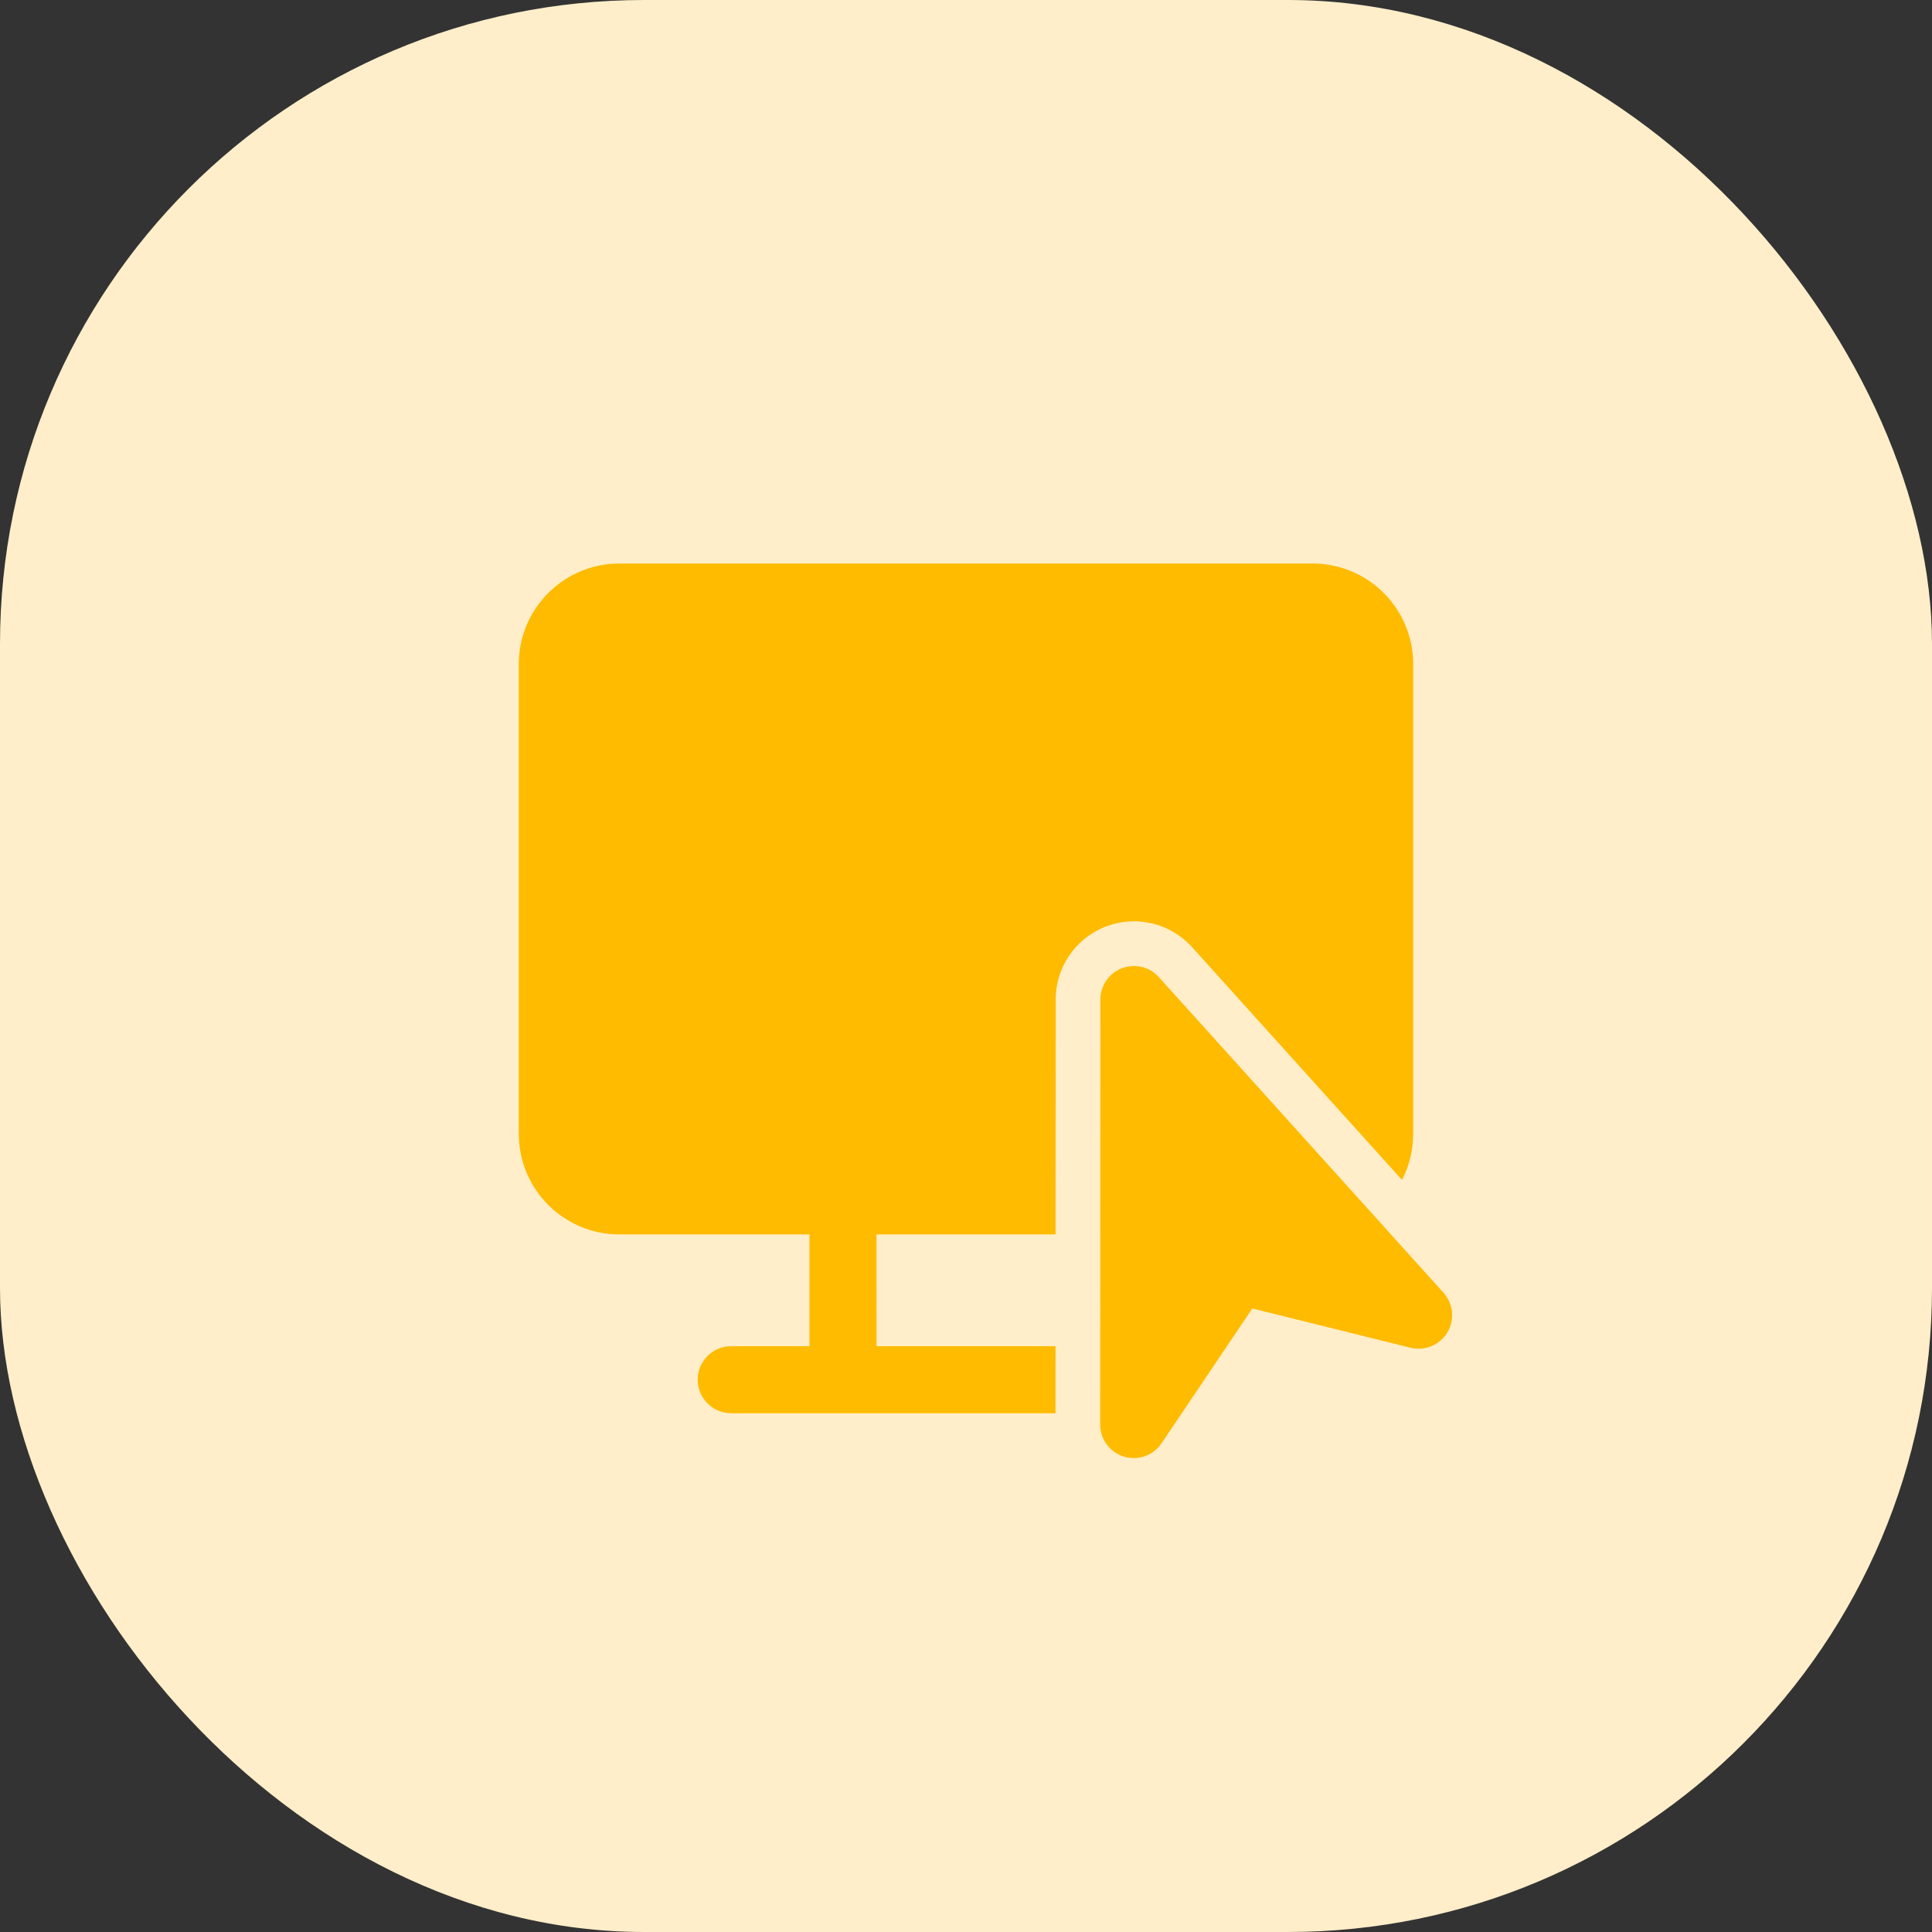
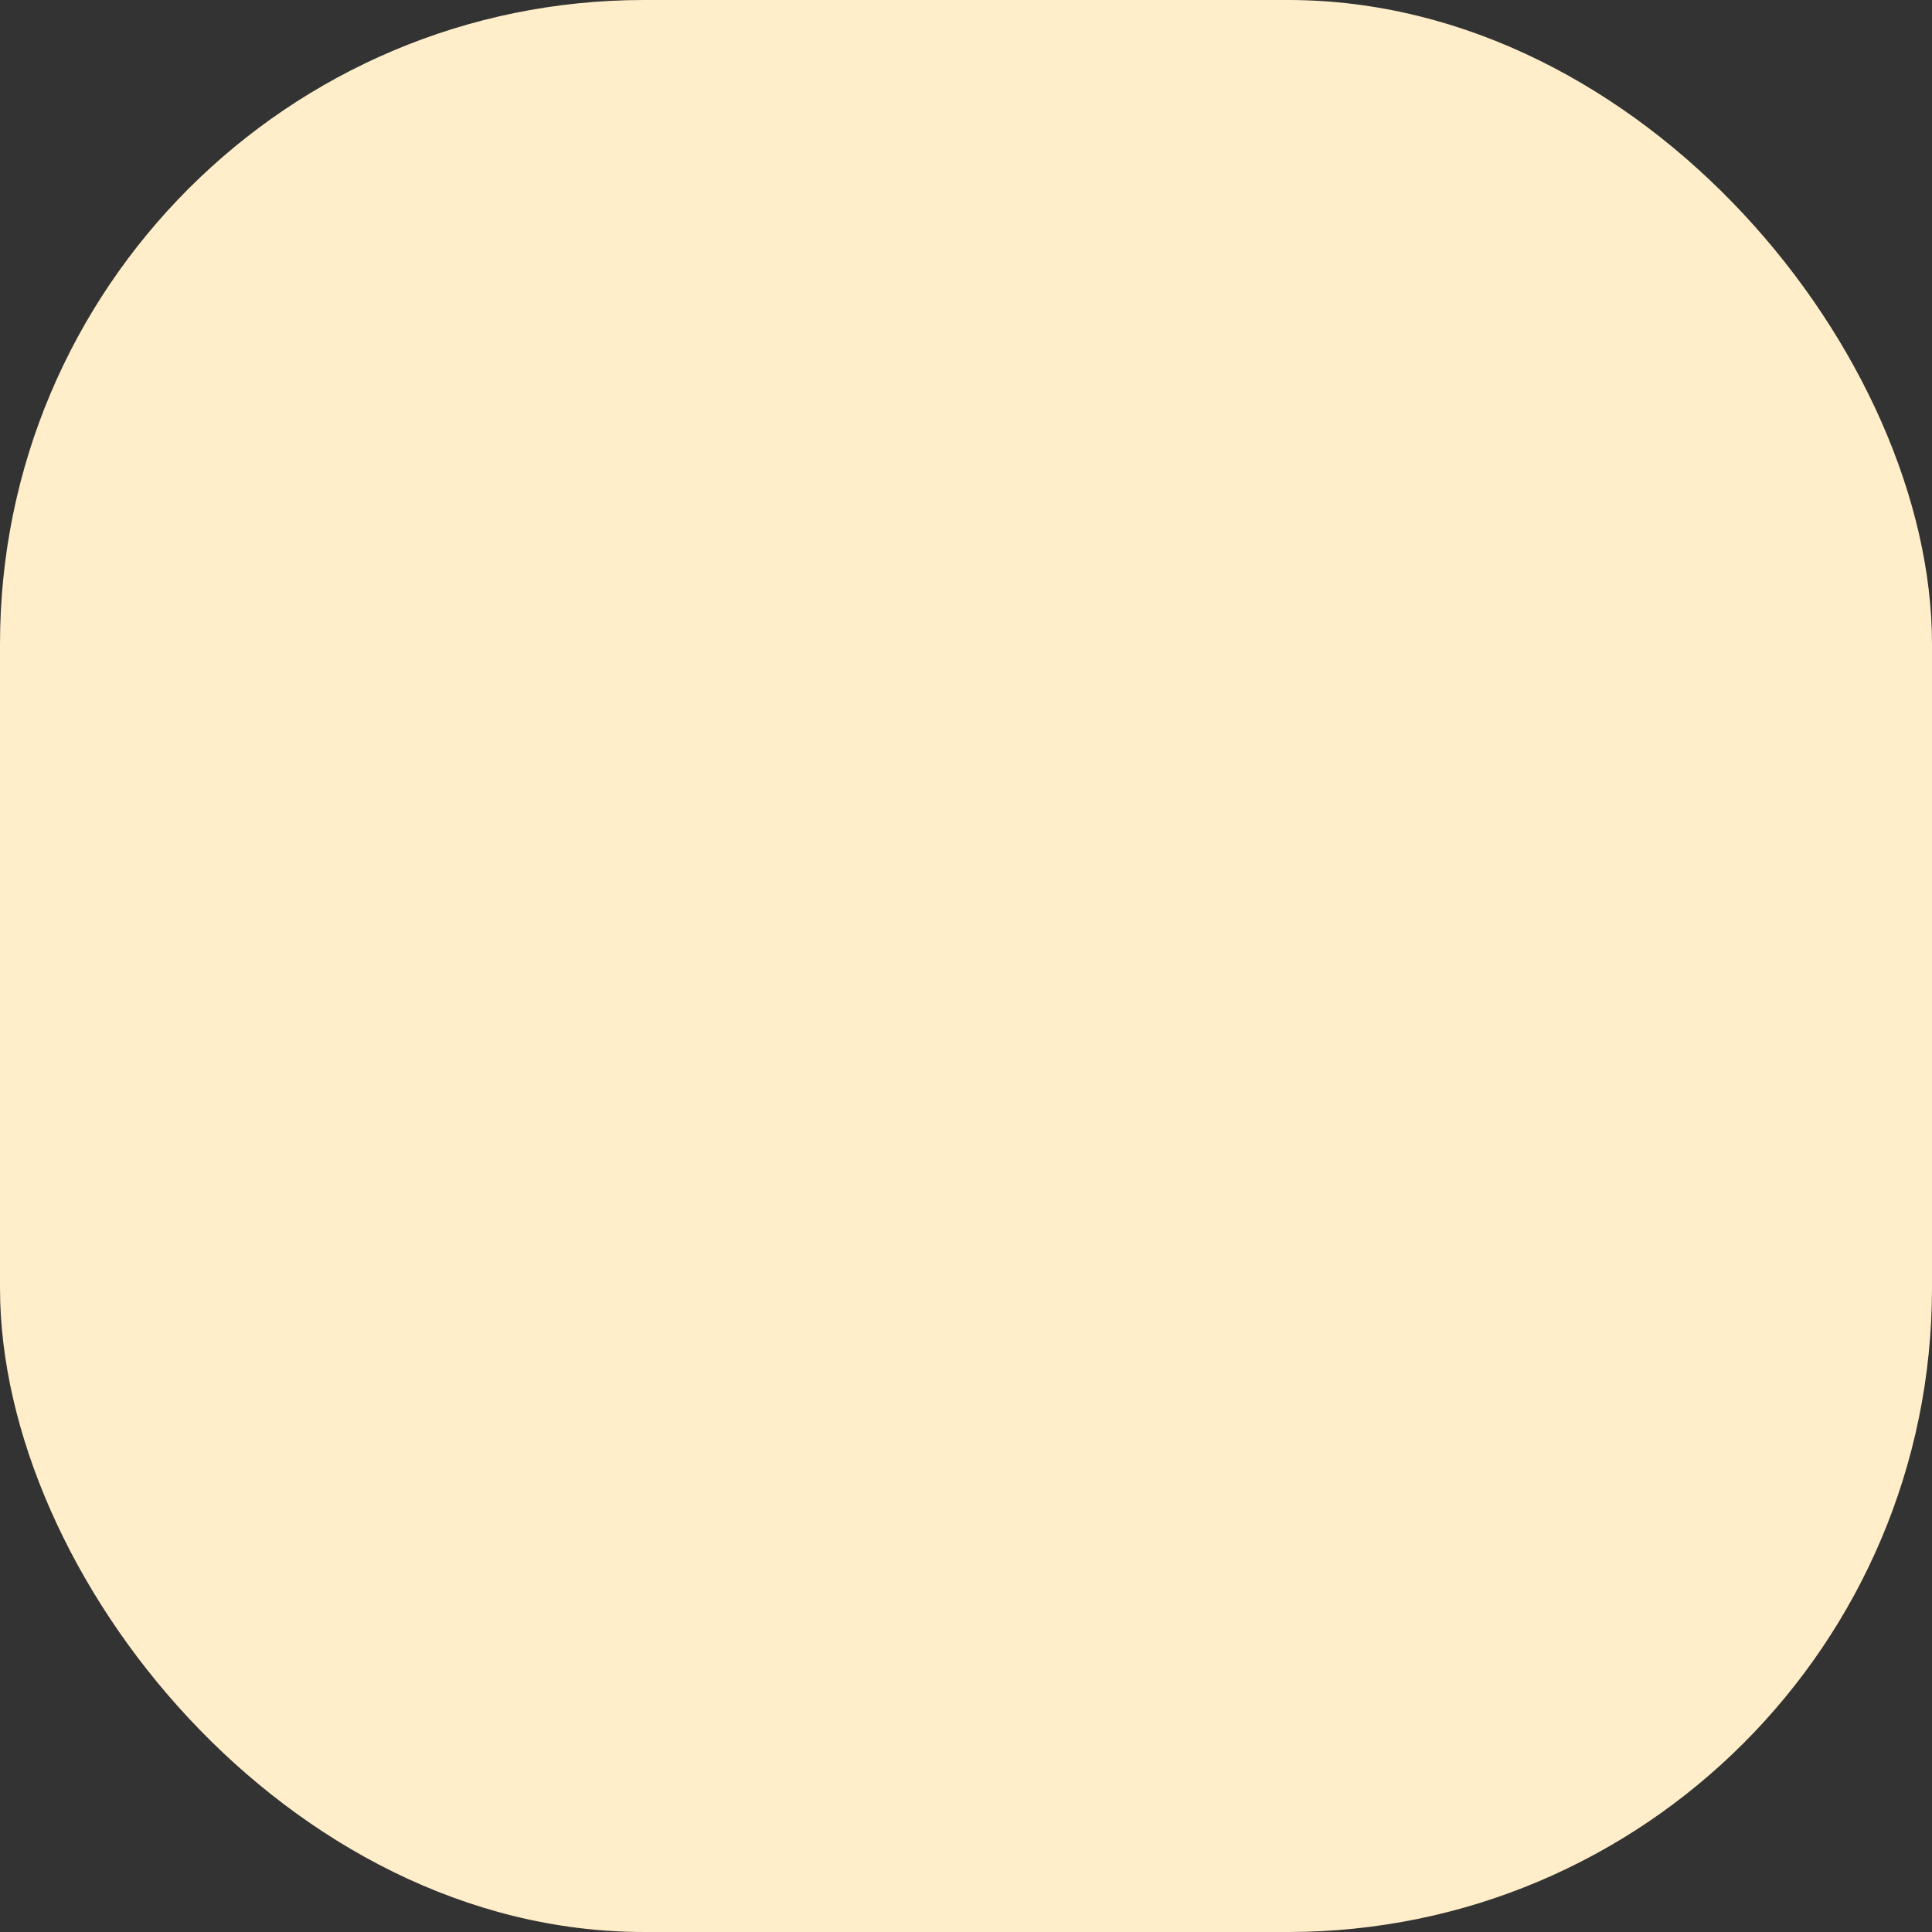
<svg xmlns="http://www.w3.org/2000/svg" width="72" height="72" viewBox="0 0 72 72" fill="none">
  <rect x="0" y="0" width="72" height="72" fill="#333333" stroke="none" />
  <rect width="72" height="72" rx="24" fill="#FFEEC9" />
-   <path d="M27.251 52.667C26.56 52.667 26.001 52.108 26.001 51.417C26.001 50.785 26.471 50.262 27.081 50.179L27.251 50.167L30.166 50.167V46.003L23.084 46.004C21.099 46.004 19.475 44.462 19.343 42.511L19.334 42.254V24.75C19.334 22.765 20.876 21.141 22.827 21.009L23.084 21H48.915C50.9 21 52.525 22.542 52.657 24.493L52.665 24.75V42.254C52.665 42.874 52.515 43.458 52.249 43.973L44.424 35.297C43.616 34.401 42.339 34.096 41.213 34.528C40.086 34.961 39.342 36.043 39.342 37.249L39.337 46.003H32.664L32.666 50.167H39.335L39.334 52.667H27.251ZM41.81 36.084C42.293 35.898 42.84 36.03 43.187 36.414L53.795 48.176C54.163 48.584 54.221 49.185 53.939 49.656C53.656 50.127 53.099 50.359 52.565 50.226L46.671 48.763L43.287 53.787C42.98 54.243 42.411 54.444 41.885 54.284C41.359 54.123 41 53.638 41.001 53.088L41.008 37.25C41.009 36.733 41.328 36.269 41.81 36.084Z" fill="#FFBB00" />
</svg>